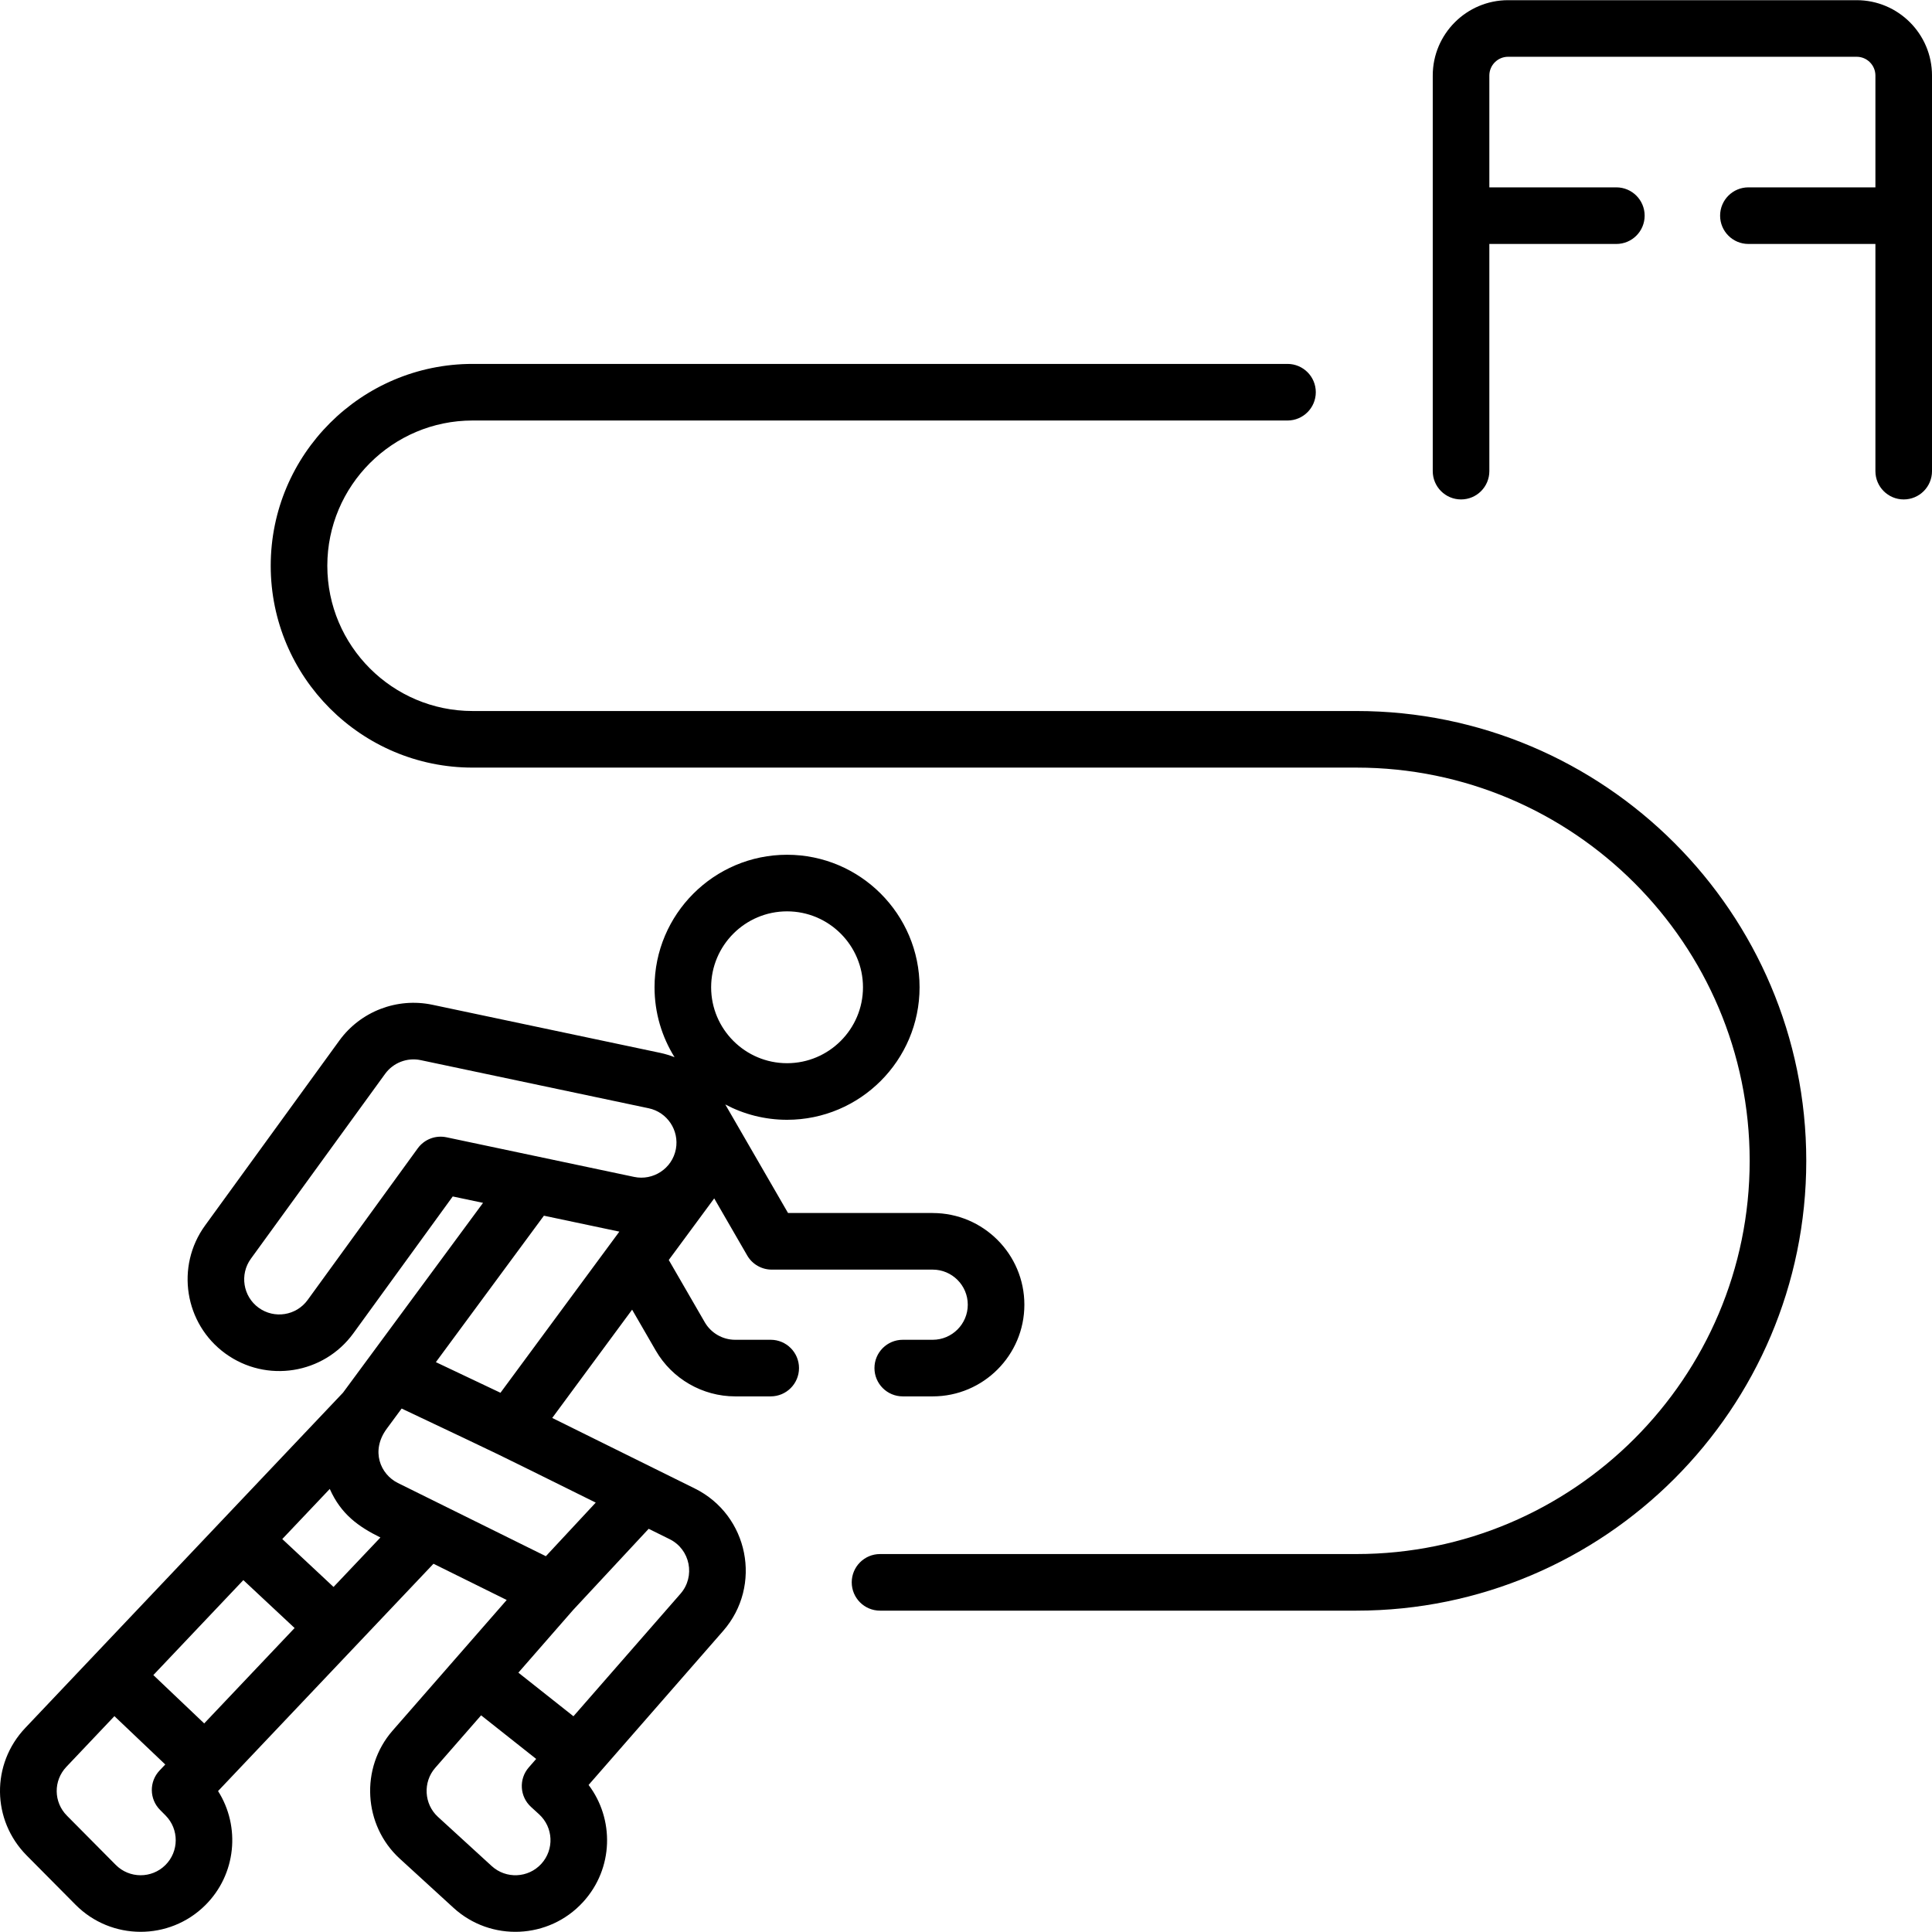
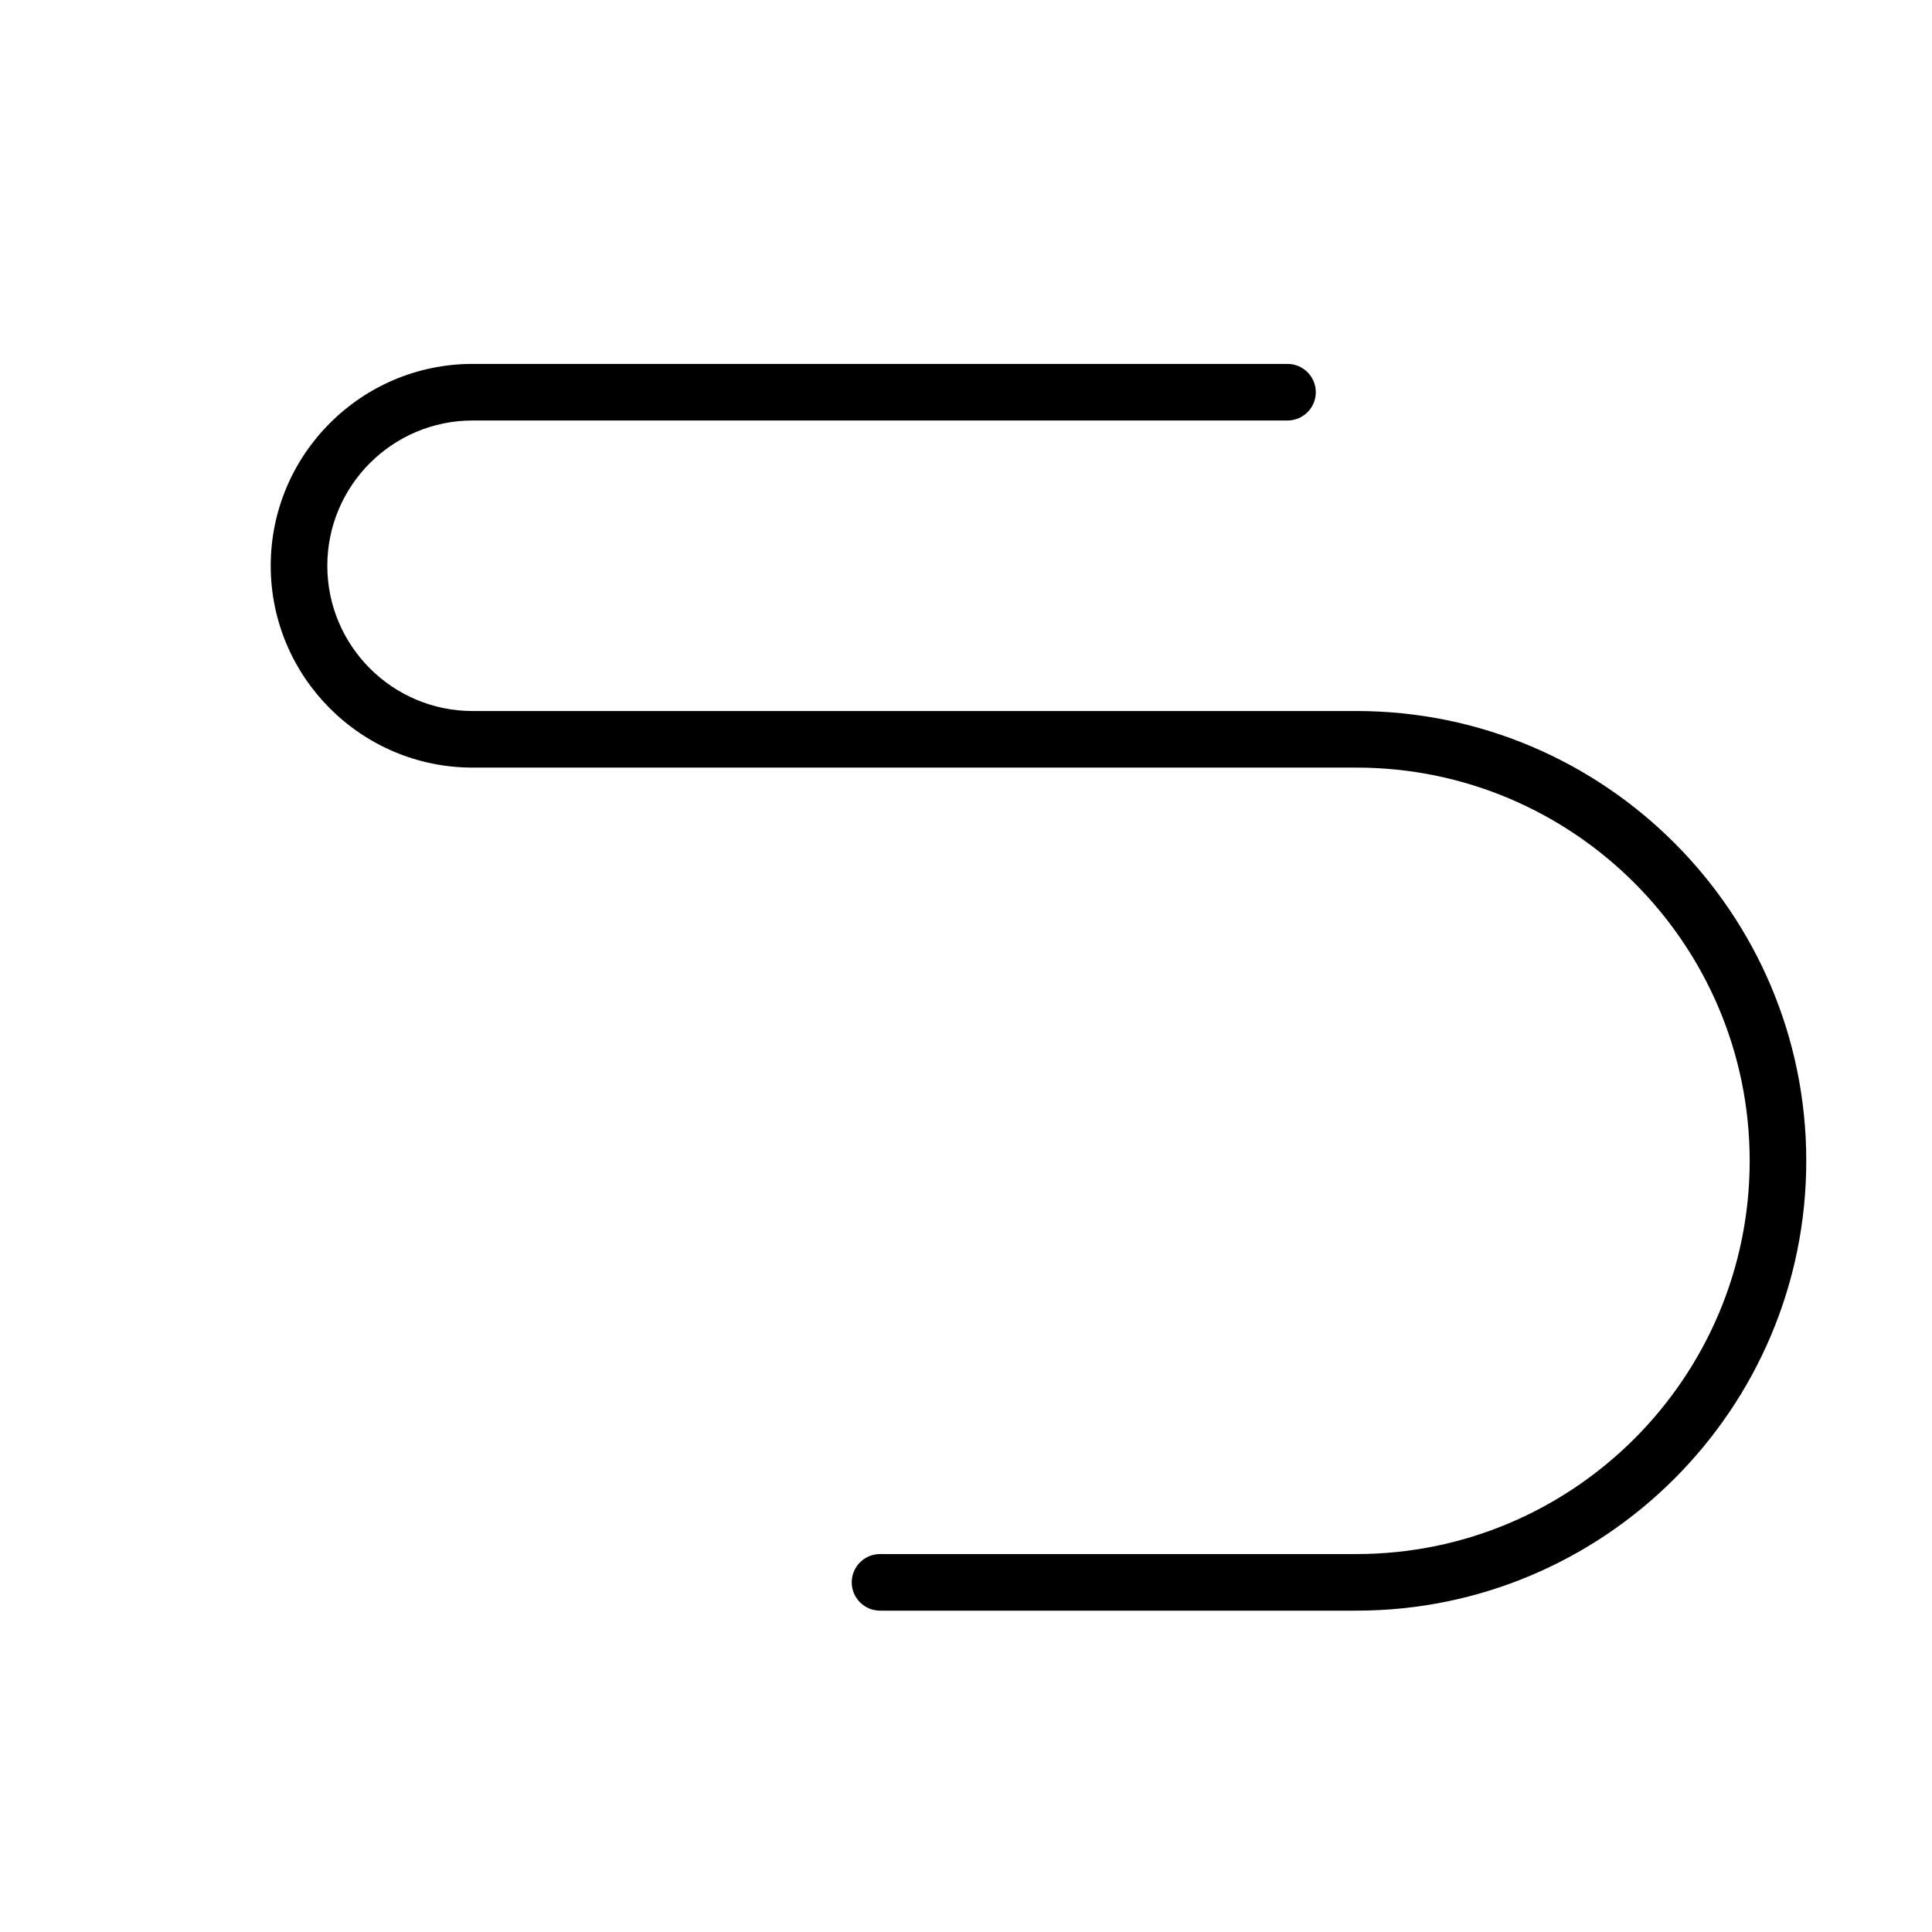
<svg xmlns="http://www.w3.org/2000/svg" id="Capa_1" enable-background="new 0 0 512.081 512.081" height="512" viewBox="0 0 512.081 512.081" width="512">
  <g>
    <path d="m359.53 188.456h-234.275c-21.229 0-38.5-17.271-38.5-38.5s17.271-38.5 38.5-38.5h216c4.143 0 7.5-3.358 7.5-7.5s-3.357-7.5-7.5-7.5h-216c-29.5 0-53.5 24-53.5 53.5s24 53.5 53.5 53.5h234.275c57.47 0 104.225 46.755 104.225 104.225s-46.755 104.224-104.225 104.224h-126.275c-4.143 0-7.5 3.358-7.5 7.5s3.357 7.5 7.5 7.5h126.275c65.74 0 119.225-53.484 119.225-119.225s-53.485-119.224-119.225-119.224z" />
-     <path d="m492.112.048h-92.388c-11.012 0-19.97 8.958-19.97 19.97v104.857c0 4.142 3.357 7.5 7.5 7.5s7.5-3.358 7.5-7.5v-60.214h33.663c4.143 0 7.5-3.358 7.5-7.5s-3.357-7.5-7.5-7.5h-33.663v-29.643c0-2.74 2.229-4.97 4.97-4.97h92.388c2.74 0 4.969 2.229 4.969 4.97v29.643h-33.663c-4.143 0-7.5 3.358-7.5 7.5s3.357 7.5 7.5 7.5h33.663v60.214c0 4.142 3.357 7.5 7.5 7.5s7.5-3.358 7.5-7.5c0-16.193 0-90.646 0-104.857 0-11.011-8.958-19.97-19.969-19.97z" />
-     <path d="m247.213 321.512h-38.342l-16.632-28.771c4.892 2.589 10.462 4.063 16.372 4.063 19.368 0 35.124-15.756 35.124-35.124s-15.756-35.124-35.124-35.124c-19.367 0-35.124 15.756-35.124 35.124 0 6.799 1.948 13.149 5.306 18.533-1.214-.468-2.463-.867-3.761-1.141l-60.419-12.755c-9.373-1.977-19.059 1.754-24.679 9.5l-35.58 49.004c-7.871 10.843-5.454 26.067 5.386 33.938 10.857 7.885 26.048 5.484 33.938-5.386l26.32-36.25 8.035 1.697c-3.514 4.763-33.569 45.505-37.109 50.303l-84.218 88.862c-9.088 9.588-8.919 24.446.383 33.826l12.939 13.045c9.445 9.521 24.859 9.567 34.364.141 8.245-8.177 9.391-20.848 3.406-30.274l57.098-60.246 19.41 9.603-30.256 34.634c-8.613 9.862-7.762 25.075 1.897 33.913l14.258 13.046c9.894 9.05 25.294 8.353 34.329-1.525 8.197-8.956 8.272-22.076 1.475-31.044l35.66-40.82c10.492-12.008 6.75-30.705-7.524-37.765l-10.57-5.229s-27.204-13.459-27.205-13.46l21.175-28.703 6.271 10.847c4.328 7.486 12.389 12.137 21.037 12.137h9.426c4.142 0 7.5-3.358 7.5-7.5s-3.358-7.5-7.5-7.5h-9.426c-3.31 0-6.394-1.78-8.05-4.645l-9.543-16.506 12.044-16.326 8.748 15.133c1.34 2.318 3.815 3.746 6.493 3.746h42.669c5.127 0 9.299 4.171 9.299 9.299s-4.171 9.299-9.299 9.299h-7.935c-4.142 0-7.5 3.358-7.5 7.5s3.358 7.5 7.5 7.5h7.935c13.398 0 24.299-10.9 24.299-24.299s-10.901-24.3-24.3-24.3zm-38.601-79.956c11.096 0 20.124 9.028 20.124 20.124s-9.028 20.124-20.124 20.124-20.124-9.028-20.124-20.124 9.028-20.124 20.124-20.124zm-90.273 59.885c-2.9-.61-5.88.538-7.618 2.932l-29.179 40.188c-3.017 4.157-8.827 5.082-12.986 2.062h-.001c-4.149-3.012-5.074-8.839-2.062-12.989l35.581-49.005c2.145-2.955 5.849-4.392 9.444-3.634l60.417 12.755c4.917 1.038 8.128 5.841 7.213 10.793-.975 5.232-6.074 8.457-11.055 7.404-5.349-1.131-44.895-9.48-49.754-10.506zm39.563 96.829-13.221 14.207-39.208-19.398c-4.671-2.311-7.276-8.542-2.965-14.388l3.949-5.353c31.066 14.731 20.065 9.407 51.445 24.932zm-103.779 58.526-13.48-12.813 23.854-25.169 13.588 12.698zm-10.294 37.551c-3.64 3.61-9.541 3.586-13.151-.054l-12.938-13.045c-3.56-3.589-3.624-9.275-.146-12.945l12.731-13.433 13.48 12.813-1.509 1.592c-2.788 2.941-2.735 7.563.118 10.44l1.469 1.481c3.611 3.641 3.587 9.54-.054 13.151zm56.999-86.83-12.423 13.108-13.588-12.698 12.588-13.281c2.991 6.72 7.577 9.978 13.423 12.871zm42.64 86.506c-3.459 3.782-9.353 4.043-13.137.583l-14.257-13.045c-3.697-3.382-4.022-9.205-.726-12.979l12.168-13.929 14.599 11.556-1.961 2.245c-2.681 3.069-2.421 7.718.586 10.468l2.145 1.962c3.792 3.469 4.055 9.344.583 13.139zm36.905-71.608-28.378 32.484-14.599-11.556 14.526-16.628 20.009-21.503 5.562 2.752c5.465 2.701 6.882 9.871 2.88 14.451zm-47.722-53.257-17.122-8.118 28.634-38.816 19.997 4.222c-3.814 5.171-27.764 37.636-31.509 42.712z" />
  </g>
</svg>